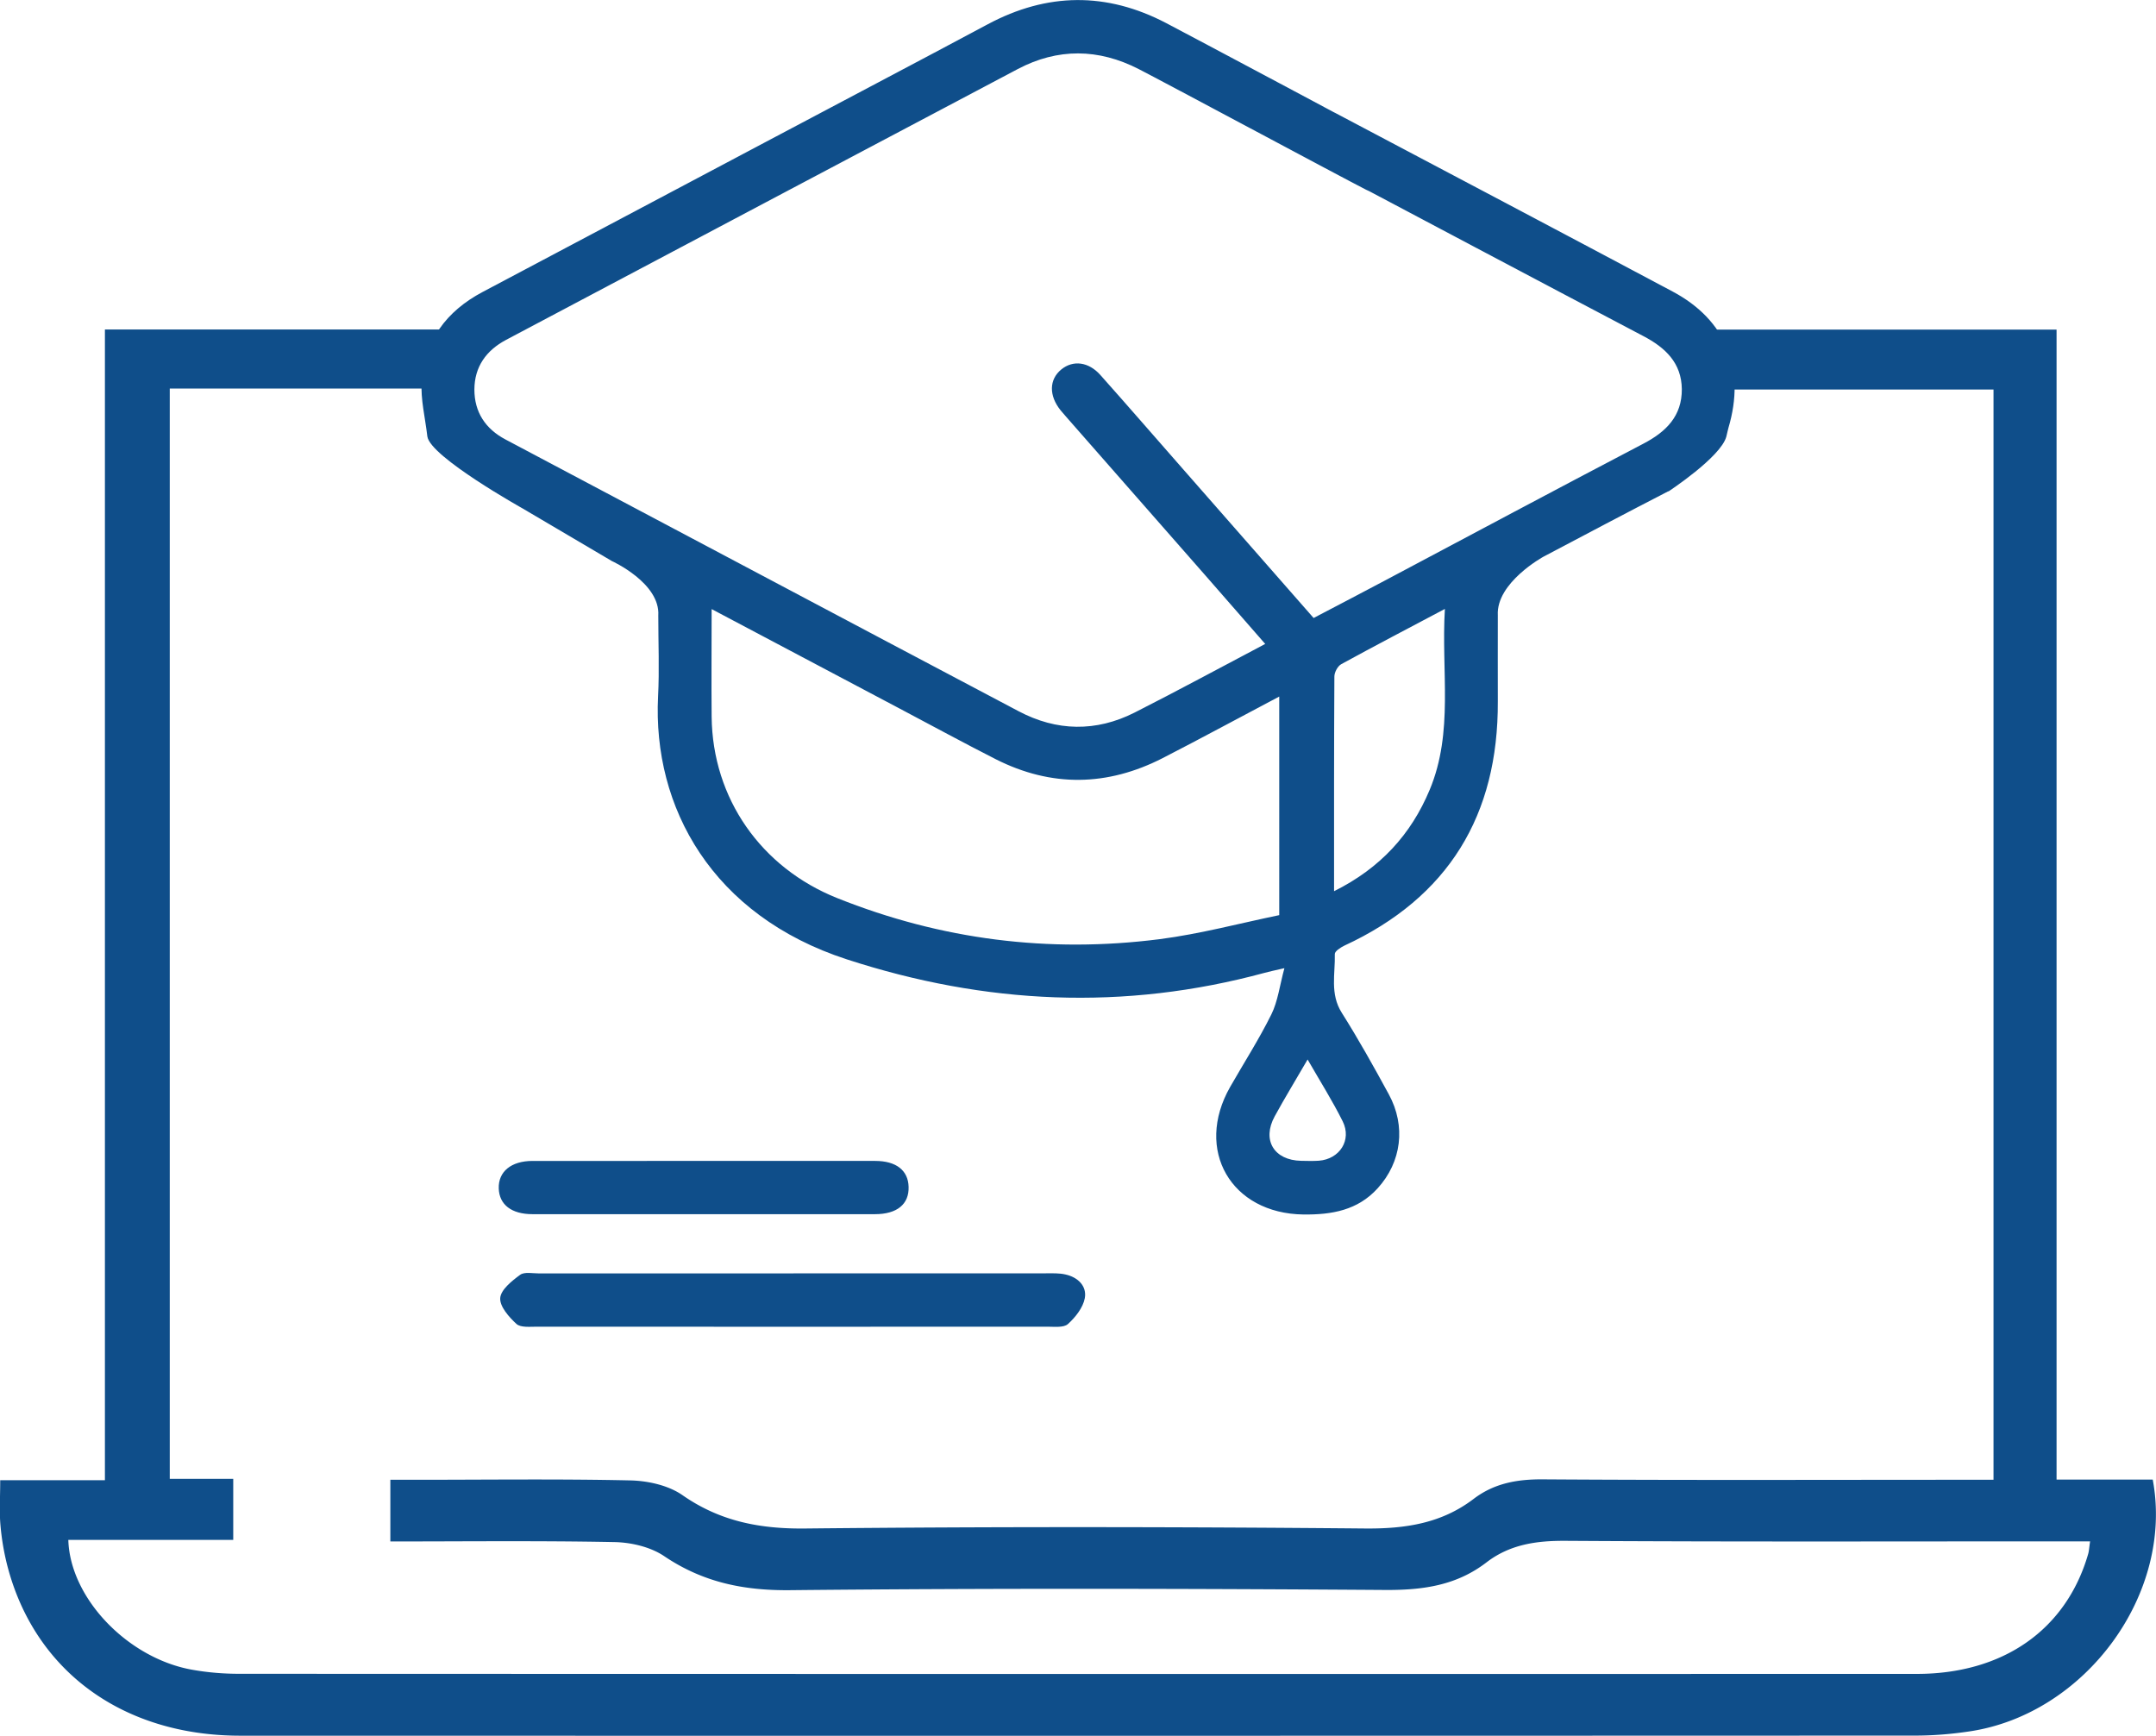
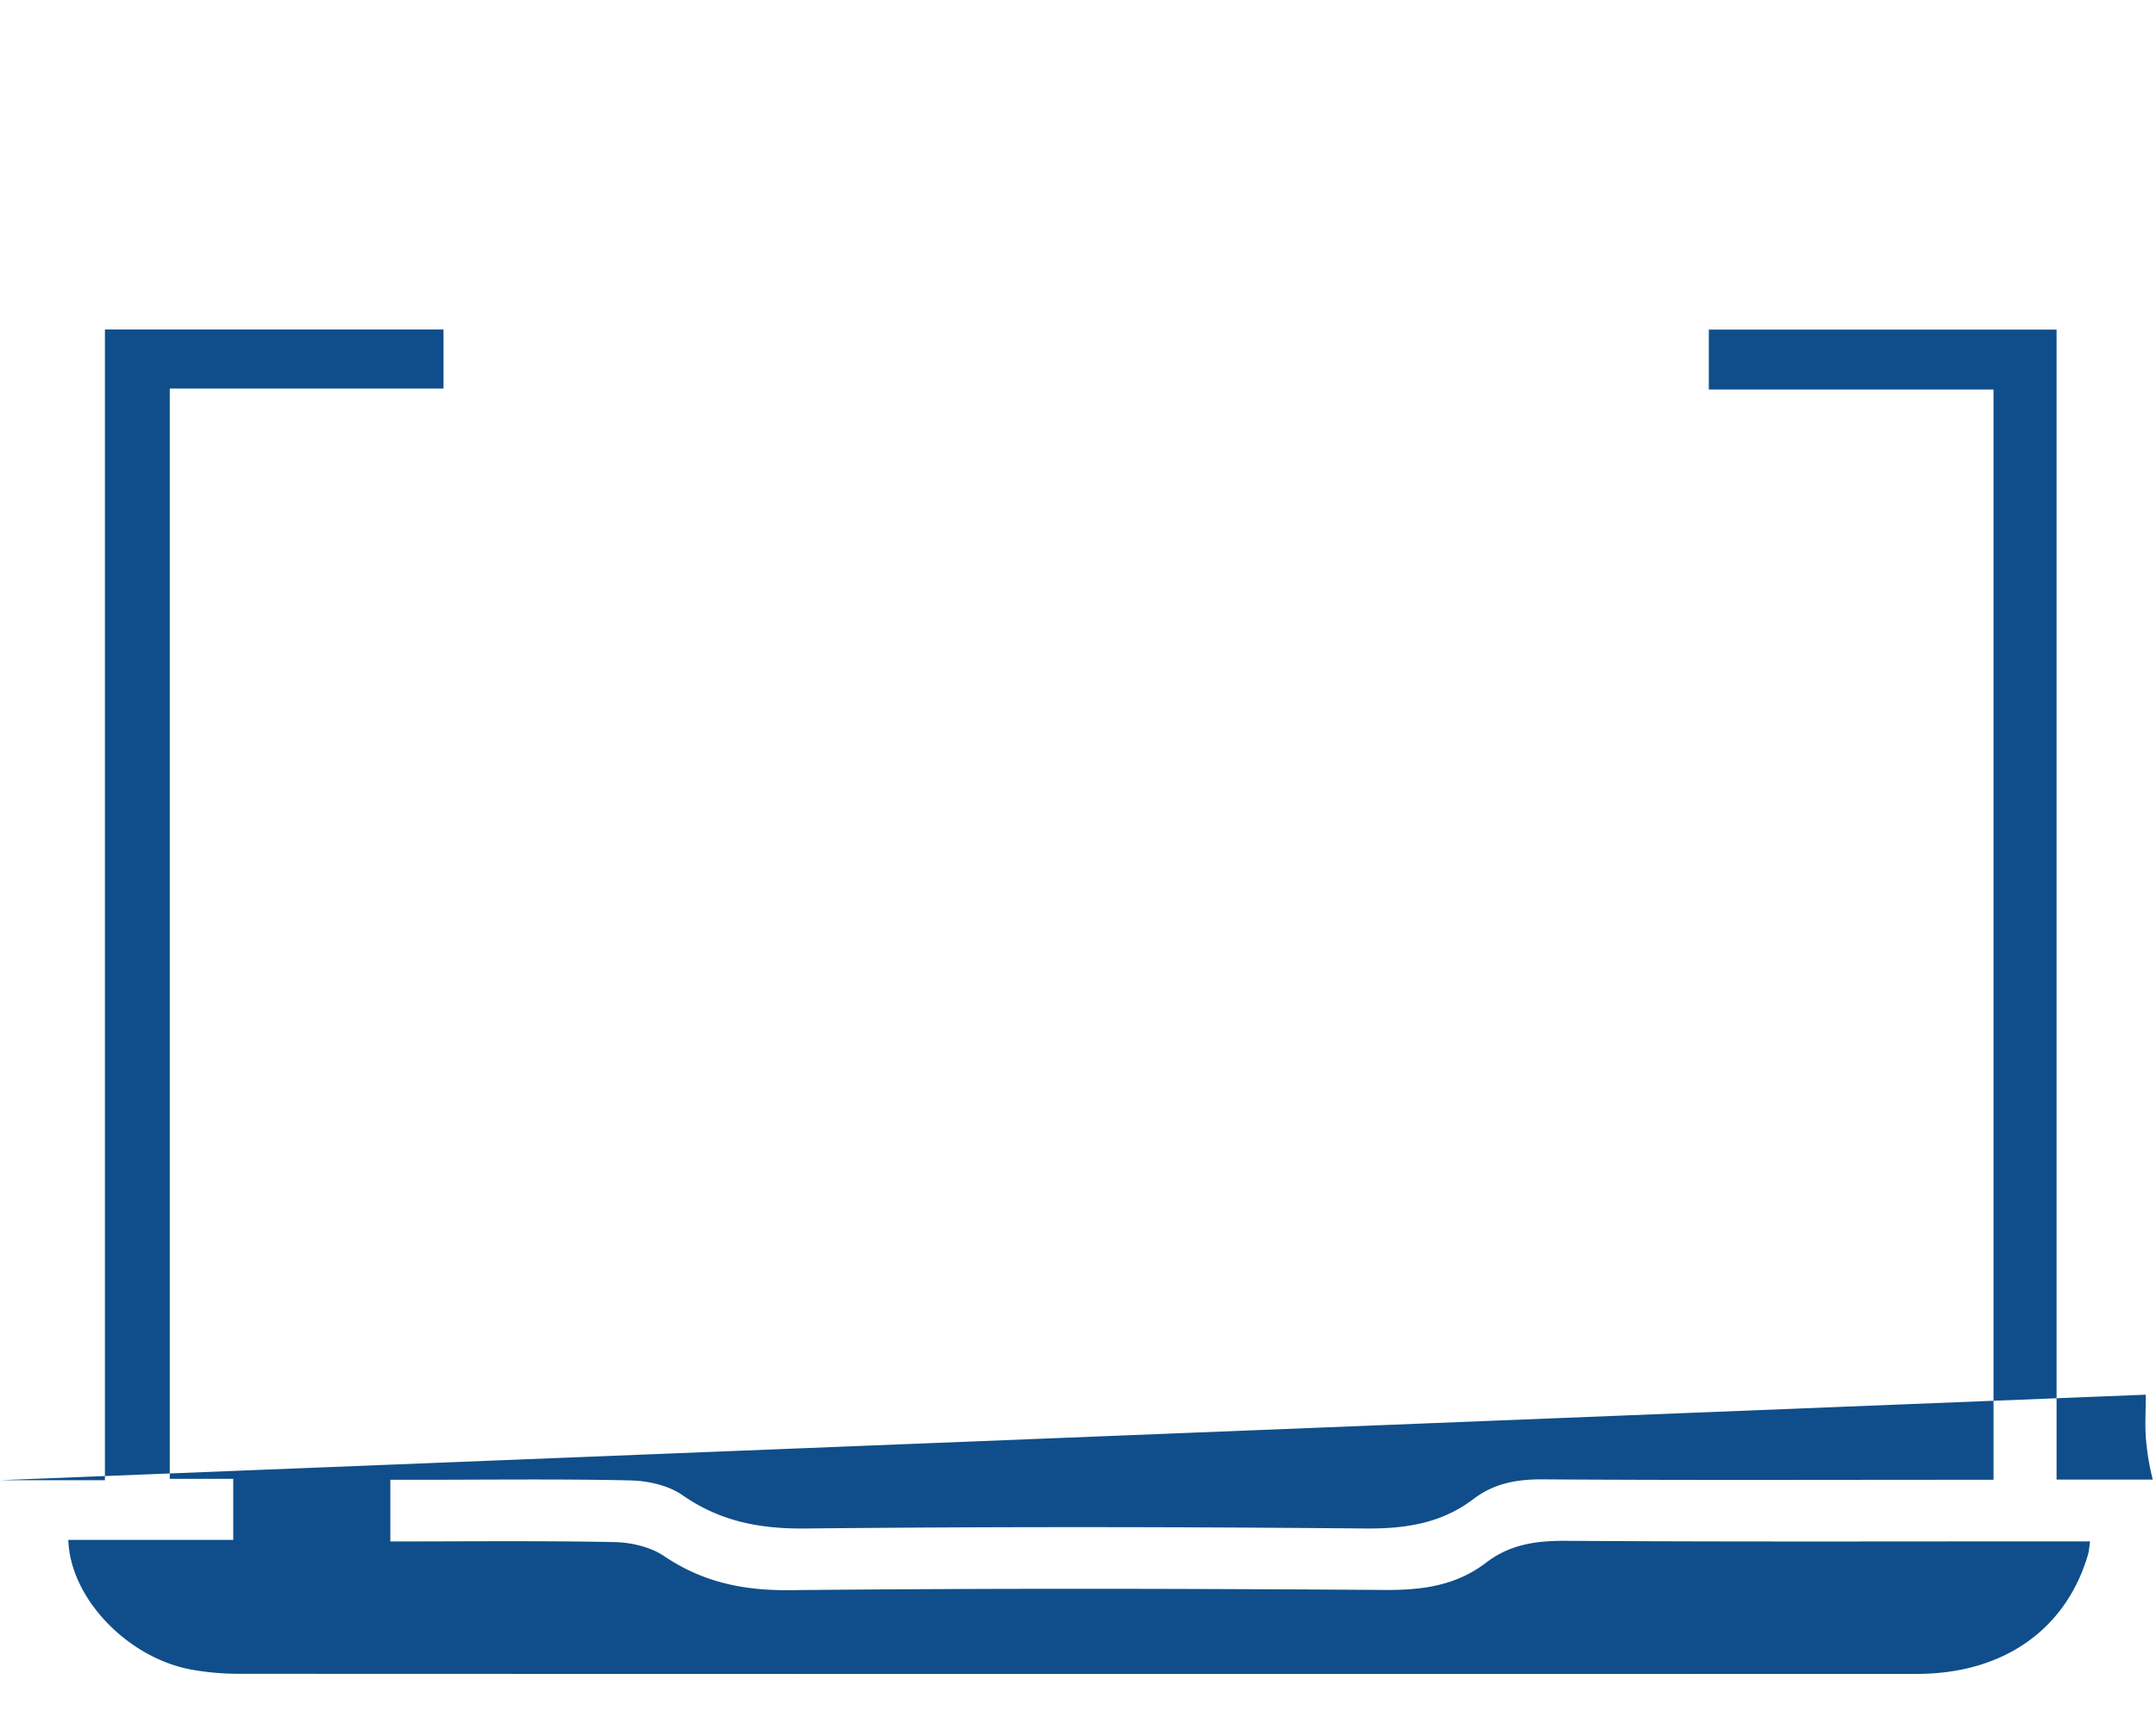
<svg xmlns="http://www.w3.org/2000/svg" id="Layer_2" viewBox="0 0 204.47 164.62">
  <defs>
    <style>
			.cls-1{fill:#0F4E8A}
		</style>
  </defs>
  <g id="Layer_1-2">
-     <path d="M67.49 57.76c0 3.6-.03 6.91 0 10.21.08 7.76 4.7 14.32 11.9 17.2 9.87 3.95 20.07 5.24 30.58 3.9 3.87-.5 7.66-1.52 11.35-2.28V66.06c-3.81 2.01-7.4 3.96-11.04 5.83-5.25 2.69-10.56 2.79-15.85.11-3.05-1.55-6.06-3.19-9.09-4.79-5.85-3.09-11.7-6.19-17.86-9.45Zm59.03 26.76c4.39-2.19 7.3-5.38 9.07-9.62 2.29-5.49 1.08-11.22 1.44-17.15-3.51 1.86-6.69 3.52-9.83 5.24-.34.19-.65.77-.65 1.17-.04 6.68-.03 13.36-.03 20.36Zm-2.51 15.96c-1.11 1.92-2.16 3.63-3.12 5.39-1.23 2.25-.07 4.17 2.51 4.22.56.01 1.12.03 1.68-.01 1.97-.15 3.14-1.96 2.26-3.73-.97-1.95-2.14-3.8-3.33-5.87Zm34.21-53.89c-3.96 2.04-7.91 4.13-11.85 6.21 0 0-4.5 2.46-4.32 5.56 0 2.78-.01 5.47 0 8.15.05 10.8-4.68 18.6-14.55 23.17-.36.17-.92.54-.91.8.05 1.87-.48 3.77.66 5.57 1.59 2.52 3.04 5.12 4.46 7.73 1.65 3.03 1.2 6.43-1.05 8.91-1.9 2.1-4.36 2.52-7.05 2.49-6.86-.09-10.35-6.11-6.95-12.09 1.31-2.29 2.74-4.52 3.91-6.88.62-1.25.79-2.73 1.24-4.39-1 .23-1.44.32-1.87.44-13.34 3.62-26.5 3-39.64-1.28-12.75-4.15-18.42-14.41-17.89-24.94.13-2.51.02-5.04.02-7.66.2-3.09-4.4-5.17-4.4-5.17l-8.45-4.98s-8.76-4.89-9.05-6.83c-.21-1.82-.65-3.53-.54-5.2.26-3.89 2.34-6.69 5.78-8.51 8.98-4.75 17.95-9.51 26.93-14.27 6.99-3.71 14-7.39 20.98-11.12 5.63-3.01 11.26-3.07 16.92-.11 2.09 1.09 19.18 10.19 21.24 11.32 1.59.87 2.09 2.29 1.36 3.63-.69 1.26-2.11 1.63-3.65.85-2.2-1.12-19.36-10.32-21.56-11.44-3.82-1.96-7.68-2-11.47 0C80.34 15.09 64.18 23.67 48 32.23c-1.9 1.01-3 2.56-3.01 4.71 0 2.14 1.04 3.73 2.95 4.74 16.22 8.59 32.43 17.2 48.66 25.77 3.61 1.91 7.34 1.98 11 .13 4.1-2.08 8.14-4.27 12.39-6.51-1.98-2.27-3.85-4.42-5.73-6.56-4.37-4.99-8.75-9.97-13.12-14.95-.19-.21-.37-.42-.55-.64-1.13-1.4-1.1-2.93.06-3.88 1.11-.91 2.59-.74 3.72.54 2.62 2.94 5.19 5.91 7.79 8.87 4.11 4.68 8.22 9.37 12.42 14.16 2.28-1.2 4.51-2.35 6.72-3.53 8.18-4.34 16.35-8.71 24.55-13 2.17-1.13 3.67-2.63 3.65-5.18-.03-2.48-1.56-3.93-3.64-5.02-10.53-5.54-21.04-11.12-31.56-16.69-1.81-.96-2.42-2.39-1.65-3.8.73-1.33 2.22-1.61 3.98-.68 10.67 5.64 21.35 11.27 32 16.94 5.09 2.71 6.94 7.37 5.29 12.93-.06.21-.1.43-.2.83-.52 1.94-5.49 5.2-5.49 5.2M75.25 120.76H99.2c.62 0 1.25-.03 1.85.11 1.17.26 2.04 1.09 1.83 2.25-.17.9-.89 1.81-1.6 2.45-.4.36-1.29.25-1.95.25-16.13.01-32.27.01-48.4 0-.67 0-1.55.1-1.95-.26-.71-.65-1.6-1.66-1.54-2.46.06-.79 1.1-1.62 1.89-2.2.41-.3 1.2-.13 1.81-.13h24.12ZM66.66 115.15H50.5c-1.99 0-3.15-.9-3.2-2.44-.05-1.59 1.17-2.61 3.21-2.61H83c2 0 3.13.9 3.17 2.46.05 1.64-1.09 2.59-3.19 2.59H66.65Z" class="cls-1" />
-     <path d="M.03 140.38h9.92V31.25h32.11v5.6H16.1v103.4h6.02v5.79H6.48c.16 5.5 5.57 11.15 11.61 12.29 1.51.28 3.06.41 4.6.41 53.03.02 106.06.02 159.09.01 8.21 0 14.17-4.2 16.25-11.35.09-.3.1-.62.19-1.22h-2.69c-15.67 0-31.35.05-47.02-.05-2.78-.02-5.3.33-7.53 2.04-2.84 2.19-6.03 2.64-9.58 2.62-18.84-.13-37.68-.17-56.52.02-4.4.04-8.23-.76-11.88-3.22-1.3-.88-3.13-1.31-4.72-1.34-7.04-.14-14.09-.06-21.26-.06v-5.85h2.55c6.74 0 13.48-.09 20.22.06 1.68.04 3.61.47 4.95 1.41 3.57 2.48 7.34 3.2 11.65 3.15 17.7-.18 35.41-.16 53.11 0 3.8.03 7.22-.49 10.26-2.81 1.96-1.49 4.14-1.87 6.6-1.85 13.32.09 26.64.04 39.96.04h2.74V36.94h-27v-5.68h32.98v109.06h9.12c2.03 10.84-6.4 22.28-17.43 23.89-1.68.25-3.39.39-5.09.39-52.95.02-105.9.02-158.85.01-11.16 0-19.54-6.15-22.11-16.18a23.74 23.74 0 0 1-.64-3.83c-.11-1.28-.02-2.58-.02-4.22Z" class="cls-1" />
+     <path d="M.03 140.38h9.92V31.25h32.11v5.6H16.1v103.4h6.02v5.79H6.48c.16 5.5 5.57 11.15 11.61 12.29 1.51.28 3.06.41 4.6.41 53.03.02 106.06.02 159.09.01 8.21 0 14.17-4.2 16.25-11.35.09-.3.1-.62.19-1.22h-2.69c-15.67 0-31.35.05-47.02-.05-2.78-.02-5.3.33-7.53 2.04-2.84 2.19-6.03 2.64-9.58 2.62-18.84-.13-37.68-.17-56.52.02-4.4.04-8.23-.76-11.88-3.22-1.3-.88-3.13-1.31-4.72-1.34-7.04-.14-14.09-.06-21.26-.06v-5.85h2.55c6.74 0 13.48-.09 20.22.06 1.68.04 3.61.47 4.95 1.41 3.57 2.48 7.34 3.2 11.65 3.15 17.7-.18 35.41-.16 53.11 0 3.8.03 7.22-.49 10.26-2.81 1.96-1.49 4.14-1.87 6.6-1.85 13.32.09 26.64.04 39.96.04h2.74V36.94h-27v-5.68h32.98v109.06h9.12a23.74 23.74 0 0 1-.64-3.83c-.11-1.28-.02-2.58-.02-4.22Z" class="cls-1" />
  </g>
</svg>